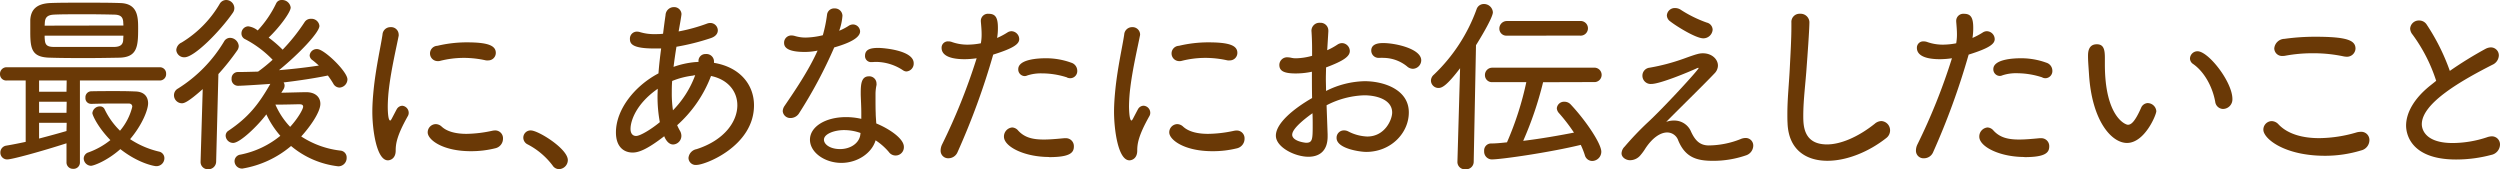
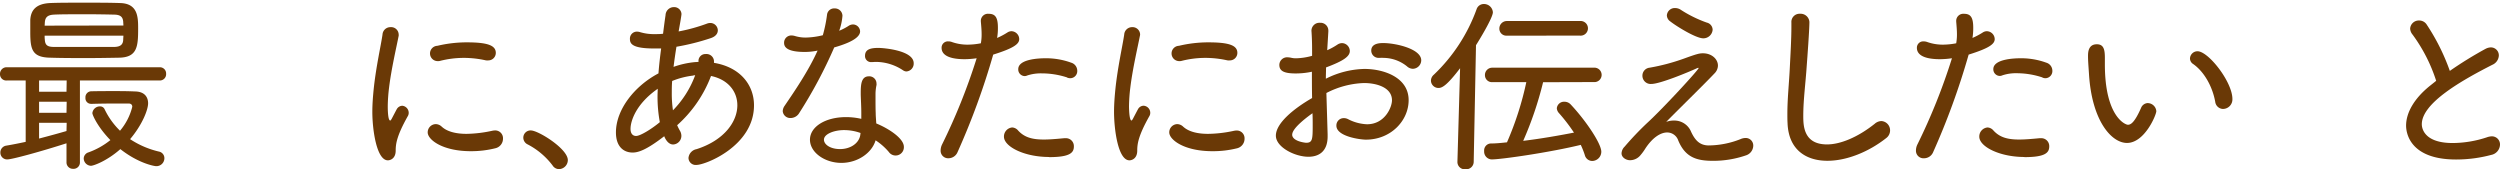
<svg xmlns="http://www.w3.org/2000/svg" viewBox="0 0 664.72 44.99">
  <defs>
    <style>.cls-1{fill:#6a3906;}</style>
  </defs>
  <title>アセット 33</title>
  <g id="レイヤー_2" data-name="レイヤー 2">
    <g id="レイヤー_2-2" data-name="レイヤー 2">
      <path class="cls-1" d="M21.25,21.4V43.1a1.69,1.69,0,0,1-1.79,1.79,1.71,1.71,0,0,1-1.78-1.79v-5C11,40.25,3.21,42.39,1.94,42.39A1.79,1.79,0,0,1,.1,40.56a1.83,1.83,0,0,1,1.58-1.84c1.53-.25,3.31-.61,5.15-1V21.4h-5A1.66,1.66,0,0,1,0,19.72a1.75,1.75,0,0,1,1.78-1.84H42.44a1.66,1.66,0,0,1,1.73,1.74,1.67,1.67,0,0,1-1.73,1.78ZM36.73,7.59c0,4.74-.2,7.69-5.14,7.75-2.86.05-5.61.1-8.36.1-3.31,0-6.57,0-9.78-.1-4.94-.06-5.4-2.19-5.4-6.88,0-1.12,0-2.24,0-3.16C8.2,2.65,9.63,1,13.3.81c2.24-.1,5.6-.1,9-.1s7,0,9.62.1C36.68.92,36.73,4.59,36.73,7.59Zm-19,13.81H10.39v3h7.29Zm0,5.65H10.39V30h7.29Zm0,5.61H10.39v4.18c2.75-.72,5.35-1.43,7.29-2ZM32.81,6.78c0-.36-.05-.77-.05-1-.1-1.07-.51-1.84-2.29-1.89-2-.05-4.79-.1-7.59-.1-3.42,0-6.73,0-8.56.1S12,4.74,11.92,6l-.05.82ZM11.87,9.48a7.75,7.75,0,0,0,.05,1.12c.1,1.42.71,1.88,2.5,1.88,2.44,0,5.65,0,9,0,2.4,0,4.79,0,7,0,1.52-.05,2.29-.56,2.34-1.93,0-.31.05-.72.05-1.07ZM24.2,27.61A1.48,1.48,0,0,1,22.72,26a1.58,1.58,0,0,1,1.53-1.73c2.14-.05,4-.05,5.86-.05s3.77,0,5.86.1c2.5.05,3.41,1.53,3.41,3.16S37.91,33.07,34.59,37a23.73,23.73,0,0,0,7.7,3.31,1.78,1.78,0,0,1,1.42,1.78,2.12,2.12,0,0,1-2.19,2.09c-.51,0-4.73-.76-9.52-4.53-3.57,3.16-7.14,4.43-7.8,4.43a2,2,0,0,1-1.94-1.94,1.75,1.75,0,0,1,1.28-1.63,20.13,20.13,0,0,0,5.81-3.26c-3.37-3.46-4.79-6.67-4.79-7.18a2,2,0,0,1,2-1.78,1.29,1.29,0,0,1,1.23.71,20.06,20.06,0,0,0,4.12,5.76,15.6,15.6,0,0,0,3.26-6.37c0-.51-.3-.87-1-.87H32.5c-2.39,0-5,0-8.25.1Z" />
-       <path class="cls-1" d="M53.9,23.69c-4,3.57-5,3.77-5.55,3.77a2.14,2.14,0,0,1-2.09-2.14,2,2,0,0,1,1.07-1.78A37.39,37.39,0,0,0,59.56,11.06a1.83,1.83,0,0,1,1.63-1,2.37,2.37,0,0,1,2.29,2.19,2.13,2.13,0,0,1-.41,1.17,62.41,62.41,0,0,1-5,6.27L57.47,43a2.05,2.05,0,0,1-2.14,2,1.92,1.92,0,0,1-2-1.89V43Zm-4.84-8.46a2.1,2.1,0,0,1-2.19-1.93,2.37,2.37,0,0,1,1.43-2A29.3,29.3,0,0,0,58.39,1.07,2,2,0,0,1,60.12,0a2.2,2.2,0,0,1,2.19,2.14,2.14,2.14,0,0,1-.41,1.27C58.59,8.2,51.71,15.23,49.06,15.23Zm25.73,9.43c2.29-.05,5.71-.15,6.52-.15h.11c2.44,0,3.76,1.32,3.76,3.1,0,2.2-2.75,6.12-5.09,8.67a24,24,0,0,0,10.5,3.77,1.81,1.81,0,0,1,1.58,1.88,2.21,2.21,0,0,1-2.25,2.29,23.71,23.71,0,0,1-12.53-5.4,26.84,26.84,0,0,1-12.94,6,2,2,0,0,1-2.09-1.93,1.78,1.78,0,0,1,1.58-1.78,24.15,24.15,0,0,0,10.6-5,24.12,24.12,0,0,1-3.72-5.7C68.42,33.58,63.79,38,62,38a2,2,0,0,1-2-1.89,1.55,1.55,0,0,1,.77-1.37c5.3-3.57,8-7,11.11-12.44-1.33.11-7.34.51-8.61.51a1.71,1.71,0,0,1-1.69-1.88,1.67,1.67,0,0,1,1.63-1.78c1.84,0,3.62-.06,5.41-.11a42.5,42.5,0,0,0,3.87-3.15,28.33,28.33,0,0,0-7.29-5.46,1.65,1.65,0,0,1-1-1.52A1.88,1.88,0,0,1,66,7,5,5,0,0,1,68.52,8.1,28.74,28.74,0,0,0,73.42.92,1.57,1.57,0,0,1,74.94,0a2.29,2.29,0,0,1,2.35,2c0,1.22-3,5.3-5.86,8a31.07,31.07,0,0,1,3.72,3.21A49.39,49.39,0,0,0,81,5.86,1.94,1.94,0,0,1,82.69,5a2.11,2.11,0,0,1,2.24,1.89c0,1.68-5.25,7.28-10.75,11.77,3.72-.31,7.29-.72,10.6-1.23-.56-.5-1.12-1-1.74-1.47a1.61,1.61,0,0,1-.71-1.23,1.89,1.89,0,0,1,2-1.68c1.88,0,8.05,6,8.05,8.05a2.23,2.23,0,0,1-2.14,2.19,1.92,1.92,0,0,1-1.63-1.07,24.13,24.13,0,0,0-1.43-2.14c-3.51.72-7.54,1.33-11.77,1.84a1.47,1.47,0,0,1,.26.81,2,2,0,0,1-.36,1.12Zm5.81,3.72c0-.46-.31-.66-1-.66h-.15c-.36,0-3.77.1-6.22.1a20.4,20.4,0,0,0,3.92,5.91C79.38,31.28,80.6,28.94,80.6,28.38Z" />
      <path class="cls-1" d="M99,29.75c0-2,.16-4.07.36-6.06.61-5.86,1.88-11.36,2.34-14.47a2.1,2.1,0,0,1,2.14-2A2,2,0,0,1,106,9.12a1.33,1.33,0,0,1,0,.41c-.61,3.11-1.94,8.76-2.55,13.75a44.43,44.43,0,0,0-.35,4.95c0,.51,0,3.82.66,3.82.1,0,.25-.21.41-.51s1.12-2.14,1.32-2.5a1.75,1.75,0,0,1,1.48-.92A1.89,1.89,0,0,1,108.67,30a1.62,1.62,0,0,1-.2.81c-3,5.3-3.26,7.49-3.26,9.23,0,2.13-1.43,2.59-2.09,2.59C100.06,42.59,99,34.24,99,29.75ZM125.18,40.2c-7.54,0-11.46-3.06-11.46-5A2.19,2.19,0,0,1,115.86,33a2.35,2.35,0,0,1,1.57.66c1.53,1.42,4,1.93,6.63,1.93a34,34,0,0,0,6.77-.81,4.06,4.06,0,0,1,.77-.1,2.07,2.07,0,0,1,2.14,2.19,2.6,2.6,0,0,1-2,2.54A26.38,26.38,0,0,1,125.18,40.2Zm4-24.15a27,27,0,0,0-5.86-.66,25.68,25.68,0,0,0-6.36.81,1.8,1.8,0,0,1-.51.05,2,2,0,0,1-.16-4.07,33.73,33.73,0,0,1,7.8-.92c5.55,0,7.74.81,7.74,2.8a2,2,0,0,1-2,2A2.6,2.6,0,0,1,129.2,16.05Z" />
      <path class="cls-1" d="M146.93,44a19.65,19.65,0,0,0-6.62-5.6,2,2,0,0,1-1.17-1.79,1.93,1.93,0,0,1,2-1.93c2,0,9.84,4.89,9.84,7.89a2.42,2.42,0,0,1-2.35,2.4A2.05,2.05,0,0,1,146.93,44Z" />
      <path class="cls-1" d="M200.48,28c0,10.8-12.89,15.85-15.28,15.85A1.91,1.91,0,0,1,183.06,42a2.62,2.62,0,0,1,2.14-2.34c7.33-2.34,10.85-7.29,10.85-11.67,0-3.62-2.4-6.83-7-7.79a33.38,33.38,0,0,1-9,13.09,12.69,12.69,0,0,0,.71,1.43,2.76,2.76,0,0,1,.41,1.32A2.31,2.31,0,0,1,179,38.42c-1.48,0-2.24-1.79-2.39-2.2-4.89,3.78-7,4.34-8.41,4.34-2.29,0-4.43-1.48-4.43-5.35,0-6.12,5-12.38,11.31-15.7.15-2.09.41-4.33.71-6.62-.61,0-1.27,0-1.88,0-6,0-6.42-1.37-6.42-2.55a1.85,1.85,0,0,1,1.88-1.93,2.89,2.89,0,0,1,.87.15,12.73,12.73,0,0,0,3.92.51c.66,0,1.38,0,2.14-.1.2-1.63.41-3.26.66-4.94a2.22,2.22,0,0,1,2.24-2.14,1.94,1.94,0,0,1,2,1.83c0,.46-.61,3.77-.76,4.64A46.1,46.1,0,0,0,188,6.27a2.38,2.38,0,0,1,.86-.16,2,2,0,0,1,2,1.94c0,.82-.51,1.63-1.88,2.09a61.46,61.46,0,0,1-9.12,2.29c-.31,1.89-.56,3.67-.77,5.35a23.37,23.37,0,0,1,5.76-1.27c.3,0,.56-.05.87-.05l0-.41a1.84,1.84,0,0,1,1.93-1.68,2,2,0,0,1,2.19,1.83v.51C196.86,17.88,200.48,22.62,200.48,28Zm-25.83-4.23c-5.61,4-7,8.46-7,10.5,0,1.32.66,1.88,1.48,1.88,1.17,0,4.33-2,6.31-3.67a37,37,0,0,1-.61-7c0-.61.05-1.22.05-1.88Zm9.63-3.67a21.32,21.32,0,0,0-5.56,1.43c-.1,1.12-.1,2.24-.1,3.26a30.47,30.47,0,0,0,.31,4.54A26.31,26.31,0,0,0,184.84,20C184.63,20,184.48,20.07,184.28,20.07Z" />
      <path class="cls-1" d="M212.5,30.06a2.68,2.68,0,0,1-2.29,1.32,2,2,0,0,1-2.09-1.83,2.62,2.62,0,0,1,.51-1.43c2.6-3.82,6.37-9.32,8.76-14.67a16.28,16.28,0,0,1-3.46.36c-5.25,0-5.45-1.68-5.45-2.45a1.91,1.91,0,0,1,2-1.93,3.43,3.43,0,0,1,.91.15,9.86,9.86,0,0,0,2.86.41,21.26,21.26,0,0,0,4.53-.62,37.33,37.33,0,0,0,1.12-5.45,1.88,1.88,0,0,1,2-1.68A2,2,0,0,1,224,4.18a14.84,14.84,0,0,1-.87,4,15.46,15.46,0,0,0,2.45-1.27,2.24,2.24,0,0,1,1.17-.41,1.92,1.92,0,0,1,1.94,1.83c0,.92-.77,2.55-6.88,4.28A122.91,122.91,0,0,1,212.5,30.06Zm11.21,13.25c-4.38,0-8.35-2.75-8.35-6.17s4.07-6,9.58-6a17.89,17.89,0,0,1,4.07.46c0-.46,0-1,0-1.58,0-1.53-.1-3.26-.15-4.79v-.56c0-2.39.2-4.38,2.19-4.38a1.92,1.92,0,0,1,2,1.93,1.27,1.27,0,0,1,0,.41,11.36,11.36,0,0,0-.26,2.5v1.37c0,1.13,0,2.4.05,3.57,0,.82.1,1.78.15,2.75,3.37,1.38,7.34,4,7.34,6.22a2.2,2.2,0,0,1-4,1.37,16.24,16.24,0,0,0-3.52-3.1C231.81,40.71,228,43.31,223.71,43.31Zm.72-8.72c-2.55,0-5.35,1-5.35,2.55,0,1.28,1.68,2.5,4.28,2.5s4.89-1.38,5.35-3.57l.1-.71A13,13,0,0,0,224.43,34.59ZM240.12,18.7a13.11,13.11,0,0,0-7.34-2.24c-.3,0-.61.05-.92.05h-.15A1.6,1.6,0,0,1,230,14.83c0-1.79,1.63-2.09,3.57-2.09,1.22,0,9.37.61,9.37,4.07A2.09,2.09,0,0,1,241,19,1.65,1.65,0,0,1,240.12,18.7Z" />
      <path class="cls-1" d="M256.52,15.74c-5.29,0-6.16-1.78-6.16-3A1.67,1.67,0,0,1,252.09,11a2.94,2.94,0,0,1,1.12.21,12.38,12.38,0,0,0,4.18.66,18.81,18.81,0,0,0,3.41-.36A12.6,12.6,0,0,0,261,9.12c0-1.12-.1-2.19-.21-3.46V5.5a1.89,1.89,0,0,1,2.09-1.83c1.79,0,2.45,1,2.45,3.72a15.43,15.43,0,0,1-.21,2.7,19.08,19.08,0,0,0,2.7-1.43A2,2,0,0,1,269,8.3,2.13,2.13,0,0,1,271,10.39c0,1.28-1.37,2.4-6.92,4.13a193,193,0,0,1-9.48,25.93,2.63,2.63,0,0,1-2.4,1.63A2,2,0,0,1,250.1,40a3.79,3.79,0,0,1,.41-1.64,159.58,159.58,0,0,0,9.17-22.87A23,23,0,0,1,256.52,15.74Zm22.42,26c-6.57,0-12-2.75-12-5.4a2.41,2.41,0,0,1,2.19-2.45,2.2,2.2,0,0,1,1.58.82c1.68,1.83,3.77,2.39,6.83,2.39,1.52,0,3.31-.15,5.4-.35h.35a2.1,2.1,0,0,1,2.24,2.13C285.56,40.61,284.5,41.78,278.94,41.78Zm4.79-21.15A21.73,21.73,0,0,0,277,19.51a11.48,11.48,0,0,0-3.87.56,1.66,1.66,0,0,1-.71.16,1.76,1.76,0,0,1-1.68-1.84c0-2.7,5.55-2.9,7.28-2.9a19.48,19.48,0,0,1,6.78,1.17,2.25,2.25,0,0,1,1.63,2.14,1.89,1.89,0,0,1-1.83,2A2.37,2.37,0,0,1,283.73,20.63Z" />
      <path class="cls-1" d="M296.21,29.75c0-2,.16-4.07.36-6.06.61-5.86,1.88-11.36,2.34-14.47a2.1,2.1,0,0,1,2.14-2,2,2,0,0,1,2.09,1.89,1.33,1.33,0,0,1-.05.41c-.61,3.11-1.94,8.76-2.55,13.75a44.43,44.43,0,0,0-.35,4.95c0,.51.05,3.82.66,3.82.1,0,.25-.21.41-.51s1.12-2.14,1.32-2.5a1.75,1.75,0,0,1,1.48-.92A1.89,1.89,0,0,1,305.84,30a1.62,1.62,0,0,1-.2.81c-3,5.3-3.26,7.49-3.26,9.23,0,2.13-1.43,2.59-2.09,2.59C297.23,42.59,296.21,34.24,296.21,29.75ZM322.35,40.2c-7.54,0-11.46-3.06-11.46-5A2.19,2.19,0,0,1,313,33a2.35,2.35,0,0,1,1.57.66c1.53,1.42,4,1.93,6.63,1.93A34,34,0,0,0,328,34.8a4.06,4.06,0,0,1,.77-.1,2.07,2.07,0,0,1,2.14,2.19,2.6,2.6,0,0,1-2,2.54A26.38,26.38,0,0,1,322.35,40.2Zm4-24.15a27,27,0,0,0-5.86-.66,25.68,25.68,0,0,0-6.36.81,1.8,1.8,0,0,1-.51.05,2,2,0,0,1-.16-4.07,33.73,33.73,0,0,1,7.8-.92c5.55,0,7.74.81,7.74,2.8a2,2,0,0,1-2,2A2.6,2.6,0,0,1,326.37,16.05Z" />
-       <path class="cls-1" d="M353,35.72v.56c0,4-2.34,5.4-5.1,5.4-3.61,0-8.66-2.55-8.66-5.61,0-3.36,4.89-7.28,9.63-10-.05-2.34-.05-4.78-.05-7a20.38,20.38,0,0,1-4.28.46c-3.16,0-4.38-.66-4.38-2.29a2.06,2.06,0,0,1,2.24-2,5.21,5.21,0,0,1,.82.1,5.6,5.6,0,0,0,1.42.16,17.15,17.15,0,0,0,4.23-.66V13.4c0-1.89-.05-3.36-.15-4.94A2.12,2.12,0,0,1,351,6.06a2.07,2.07,0,0,1,2.19,2.14v.21l-.3,4.94a17.67,17.67,0,0,0,2.7-1.48,2.34,2.34,0,0,1,1.22-.41,2.14,2.14,0,0,1,2.09,2.09c0,1.43-1.58,2.6-6.32,4.38,0,.92-.05,1.89-.05,3s.05,2.14.05,3.26a23.75,23.75,0,0,1,10.29-2.6c4.84,0,11.72,2.09,11.72,8.31,0,5.45-4.74,10.49-11.36,10.49-1.43,0-7.85-.81-7.85-3.72a1.94,1.94,0,0,1,1.94-2,2.41,2.41,0,0,1,1.12.25,11.92,11.92,0,0,0,5.09,1.38c4.74,0,6.63-4.54,6.63-6.37,0-3.42-4.08-4.59-7.44-4.59a23.31,23.31,0,0,0-10,2.65Zm-9.43.05c0,1.83,3.52,2.19,3.72,2.19,1.68,0,1.74-.92,1.74-4.64,0-1,0-2.09-.06-3.21C348.18,30.67,343.59,33.93,343.59,35.77Zm32.1-17.48a2.37,2.37,0,0,1-1.58-.66,10.07,10.07,0,0,0-6.26-2.24,5.62,5.62,0,0,0-.92,0h-.31a1.94,1.94,0,0,1-2-1.94c0-2,2.44-2,3.21-2,3.26,0,10.08,1.53,10.08,4.59A2.29,2.29,0,0,1,375.69,18.29Z" />
+       <path class="cls-1" d="M353,35.72v.56c0,4-2.34,5.4-5.1,5.4-3.61,0-8.66-2.55-8.66-5.61,0-3.36,4.89-7.28,9.63-10-.05-2.34-.05-4.78-.05-7a20.38,20.38,0,0,1-4.28.46c-3.16,0-4.38-.66-4.38-2.29a2.06,2.06,0,0,1,2.24-2,5.21,5.21,0,0,1,.82.1,5.6,5.6,0,0,0,1.42.16,17.15,17.15,0,0,0,4.23-.66V13.4c0-1.89-.05-3.36-.15-4.94A2.12,2.12,0,0,1,351,6.06a2.07,2.07,0,0,1,2.19,2.14v.21l-.3,4.94a17.67,17.67,0,0,0,2.7-1.48,2.34,2.34,0,0,1,1.22-.41,2.14,2.14,0,0,1,2.09,2.09c0,1.43-1.58,2.6-6.32,4.38,0,.92-.05,1.89-.05,3a23.75,23.75,0,0,1,10.29-2.6c4.84,0,11.72,2.09,11.72,8.31,0,5.45-4.74,10.49-11.36,10.49-1.43,0-7.85-.81-7.85-3.72a1.94,1.94,0,0,1,1.94-2,2.41,2.41,0,0,1,1.12.25,11.92,11.92,0,0,0,5.09,1.38c4.74,0,6.63-4.54,6.63-6.37,0-3.42-4.08-4.59-7.44-4.59a23.31,23.31,0,0,0-10,2.65Zm-9.43.05c0,1.83,3.52,2.19,3.72,2.19,1.68,0,1.74-.92,1.74-4.64,0-1,0-2.09-.06-3.21C348.18,30.67,343.59,33.93,343.59,35.77Zm32.1-17.48a2.37,2.37,0,0,1-1.58-.66,10.07,10.07,0,0,0-6.26-2.24,5.62,5.62,0,0,0-.92,0h-.31a1.94,1.94,0,0,1-2-1.94c0-2,2.44-2,3.21-2,3.26,0,10.08,1.53,10.08,4.59A2.29,2.29,0,0,1,375.69,18.29Z" />
      <path class="cls-1" d="M387.51,43.05l.71-24.91c-3.61,4.74-4.84,5.25-5.75,5.25a2,2,0,0,1-2-1.94,2.13,2.13,0,0,1,.76-1.58A45.22,45.22,0,0,0,392.61,2.45a2,2,0,0,1,1.93-1.38,2.36,2.36,0,0,1,2.4,2.19c0,1.48-3.72,7.54-4.49,8.76l-.61,31A2,2,0,0,1,389.65,45a1.94,1.94,0,0,1-2.14-1.89Zm22.78-21.19A93.49,93.49,0,0,1,405,37.45c4.63-.56,9.32-1.38,13.5-2.19a46.52,46.52,0,0,0-4-5.2,2.08,2.08,0,0,1-.56-1.27,1.92,1.92,0,0,1,2-1.74,2.26,2.26,0,0,1,1.73.77c3.93,4.18,8.1,10.34,8.1,12.53a2.47,2.47,0,0,1-2.39,2.45,2.05,2.05,0,0,1-2-1.58,22.63,22.63,0,0,0-1.07-2.7c-8.2,2-21.14,3.87-23.69,3.87a2.08,2.08,0,0,1-2-2.24,1.84,1.84,0,0,1,1.74-2c1.42,0,2.85-.15,4.33-.31a83.47,83.47,0,0,0,5.14-16h-9a1.85,1.85,0,0,1-2-1.84,1.93,1.93,0,0,1,2-2h26.91a1.92,1.92,0,1,1,0,3.82ZM400.66,9.48a1.86,1.86,0,0,1-2-1.89,2,2,0,0,1,2-2h19.41a1.95,1.95,0,1,1,0,3.88Z" />
      <path class="cls-1" d="M445.13,32.05a4.82,4.82,0,0,1,4.54,3.05c1,2.09,2.19,3.57,4.68,3.57A23.42,23.42,0,0,0,462.76,37a3.41,3.41,0,0,1,1.33-.31,2,2,0,0,1,2.08,2.09,2.77,2.77,0,0,1-2,2.55,26.63,26.63,0,0,1-8.72,1.43c-4.27,0-7.33-.87-9.22-5.4a3.12,3.12,0,0,0-2.95-2.14c-1.73,0-3.87,1.32-5.81,4.28a13.1,13.1,0,0,1-1.22,1.68,3.61,3.61,0,0,1-2.86,1.42c-1,0-2.24-.71-2.24-1.83a2.64,2.64,0,0,1,.82-1.78A79.92,79.92,0,0,1,438,32.66c4.18-3.82,13.65-14.11,13.65-14.57,0-.05,0-.05-.1-.05a1.24,1.24,0,0,0-.46.15c-2,.92-9.68,4.13-12,4.13a2.19,2.19,0,0,1-2.39-2.14A2.12,2.12,0,0,1,438.61,18a54.11,54.11,0,0,0,9.07-2.4c3.36-1.22,4.13-1.43,5.1-1.43,2.39,0,4,1.58,4,3.27a3,3,0,0,1-.92,2.08c-2.44,2.6-9.12,9.12-12.84,12.89A6,6,0,0,1,445.13,32.05Zm7.75-21.86c-2,0-7.29-3.31-8.82-4.53a2,2,0,0,1-.86-1.58,2.1,2.1,0,0,1,2.19-1.94,2.74,2.74,0,0,1,1.58.51A32.87,32.87,0,0,0,453.79,6a2,2,0,0,1,1.58,1.89A2.47,2.47,0,0,1,452.88,10.19Z" />
      <path class="cls-1" d="M485.89,42.75c-5.76,0-10.34-3-10.6-10-.05-.82-.05-1.58-.05-2.34,0-4.34.46-8.21.67-12.79.15-3,.4-7.24.4-10.4V6a2.17,2.17,0,0,1,2.3-2.34,2.34,2.34,0,0,1,2.49,2.19c0,2-.56,9.68-.71,11.61-.31,4.79-.92,9-.92,13.35,0,2.65.1,7.59,6.32,7.59,3.51,0,8.15-1.88,12.69-5.5a2.75,2.75,0,0,1,1.78-.71,2.46,2.46,0,0,1,2.29,2.5,2.53,2.53,0,0,1-1,2C496.79,40.45,490.94,42.75,485.89,42.75Z" />
      <path class="cls-1" d="M515.85,15.74c-5.3,0-6.17-1.78-6.17-3A1.68,1.68,0,0,1,511.42,11a3,3,0,0,1,1.12.21,12.32,12.32,0,0,0,4.17.66,18.82,18.82,0,0,0,3.42-.36,13.44,13.44,0,0,0,.2-2.34c0-1.12-.1-2.19-.2-3.46V5.5a1.89,1.89,0,0,1,2.09-1.83c1.78,0,2.44,1,2.44,3.72a16.44,16.44,0,0,1-.2,2.7,19.64,19.64,0,0,0,2.7-1.43,2,2,0,0,1,1.12-.36,2.14,2.14,0,0,1,2.09,2.09c0,1.28-1.38,2.4-6.93,4.13A193,193,0,0,1,514,40.45a2.62,2.62,0,0,1-2.39,1.63A2,2,0,0,1,509.43,40a3.65,3.65,0,0,1,.41-1.64A159.58,159.58,0,0,0,519,15.49,23,23,0,0,1,515.85,15.74Zm22.42,26c-6.58,0-12-2.75-12-5.4a2.41,2.41,0,0,1,2.19-2.45,2.2,2.2,0,0,1,1.58.82c1.69,1.83,3.77,2.39,6.83,2.39,1.53,0,3.31-.15,5.4-.35h.36a2.1,2.1,0,0,1,2.24,2.13C544.89,40.61,543.82,41.78,538.27,41.78Zm4.79-21.15a21.83,21.83,0,0,0-6.78-1.12,11.44,11.44,0,0,0-3.87.56,1.71,1.71,0,0,1-.72.16A1.76,1.76,0,0,1,530,18.39c0-2.7,5.56-2.9,7.29-2.9a19.52,19.52,0,0,1,6.78,1.17,2.25,2.25,0,0,1,1.63,2.14,1.9,1.9,0,0,1-1.84,2A2.32,2.32,0,0,1,543.06,20.63Z" />
      <path class="cls-1" d="M555.44,19.72c-.16-2.45-.26-3.47-.26-4.79,0-.87,0-3.16,2.34-3.16,1.84,0,2.14,1.43,2.14,3.62,0,.61,0,1.07,0,1.73,0,13.81,5.4,16.05,6.12,16.05s1.73-.46,3.51-4.49A2,2,0,0,1,571,27.41a2.34,2.34,0,0,1,2.34,2.14c0,1-3.11,8.46-7.8,8.46C561.4,38,556.2,32.1,555.44,19.72ZM589,27.05C588.25,22.93,586,19,583.1,17a1.77,1.77,0,0,1-.81-1.43,2,2,0,0,1,2-1.94c2.91,0,9.28,8.16,9.28,12.69a2.54,2.54,0,0,1-2.5,2.65A2.15,2.15,0,0,1,589,27.05Z" />
-       <path class="cls-1" d="M618.2,41.42c-10.85,0-16.4-4.58-16.4-6.93A2.27,2.27,0,0,1,604,32.2a2.53,2.53,0,0,1,1.83.87c2.45,2.59,6.42,3.66,10.81,3.66a36,36,0,0,0,9.93-1.52,4.2,4.2,0,0,1,1.07-.16A2.17,2.17,0,0,1,630,37.29,2.84,2.84,0,0,1,627.78,40,32.85,32.85,0,0,1,618.2,41.42Zm5.66-26.34a4.79,4.79,0,0,1-.77-.1,38.71,38.71,0,0,0-8.15-.82,39.27,39.27,0,0,0-7.38.67,3.26,3.26,0,0,1-.67.05,2.06,2.06,0,0,1-2.19-2,2.79,2.79,0,0,1,2.7-2.55,59,59,0,0,1,8.26-.56c8.51,0,10.64,1,10.64,3.16A2.27,2.27,0,0,1,623.86,15.08Z" />
      <path class="cls-1" d="M641.49,9.22a2.69,2.69,0,0,1-.66-1.63,2.31,2.31,0,0,1,2.39-2.14,2.36,2.36,0,0,1,2,1.07,55.89,55.89,0,0,1,6.16,12.33A102,102,0,0,1,660.85,13a3.26,3.26,0,0,1,1.42-.4,2.12,2.12,0,0,1,2.14,2.19,2.83,2.83,0,0,1-1.73,2.44c-7.84,4-18.75,10.09-18.75,15.8,0,.4,0,5,8.21,5a29.37,29.37,0,0,0,9.12-1.53,4,4,0,0,1,1.27-.25,2.15,2.15,0,0,1,2.19,2.24,2.88,2.88,0,0,1-2.34,2.7,36.18,36.18,0,0,1-9.33,1.22c-12.63,0-13.3-7.44-13.3-9,0-3.31,2-7.08,6.27-10.54l1.73-1.38A42.9,42.9,0,0,0,641.49,9.22Z" />
    </g>
  </g>
</svg>